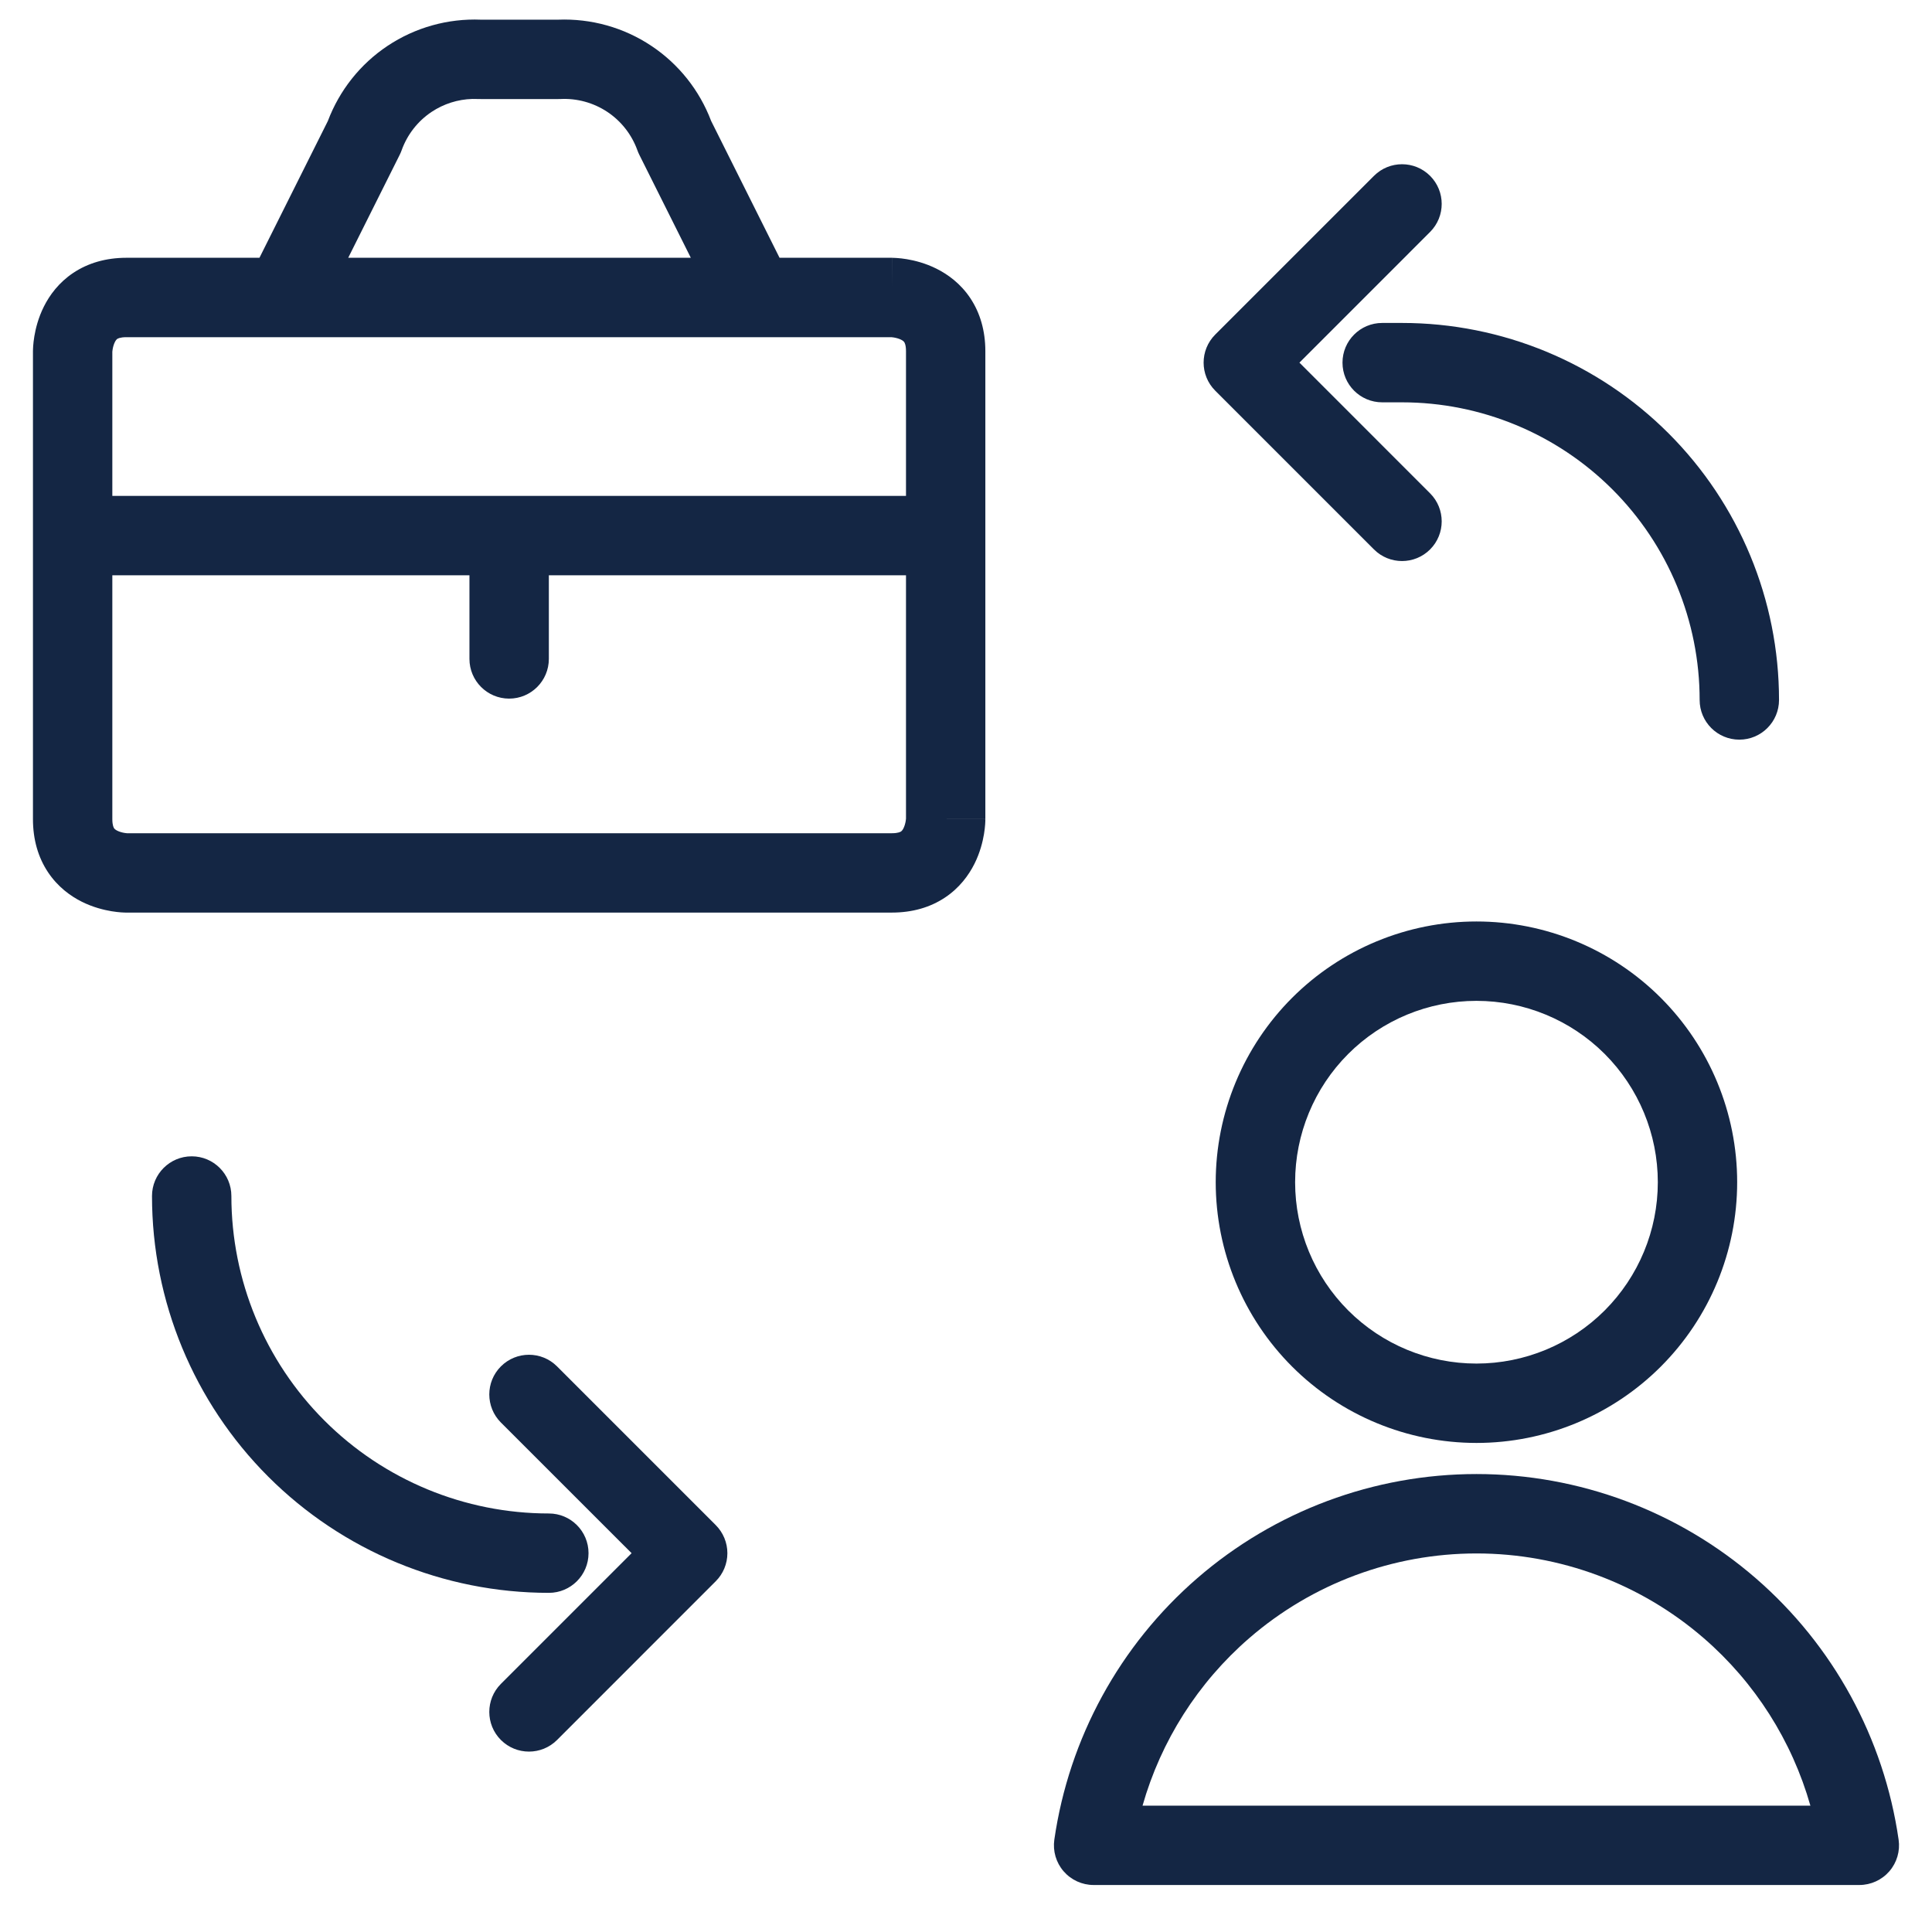
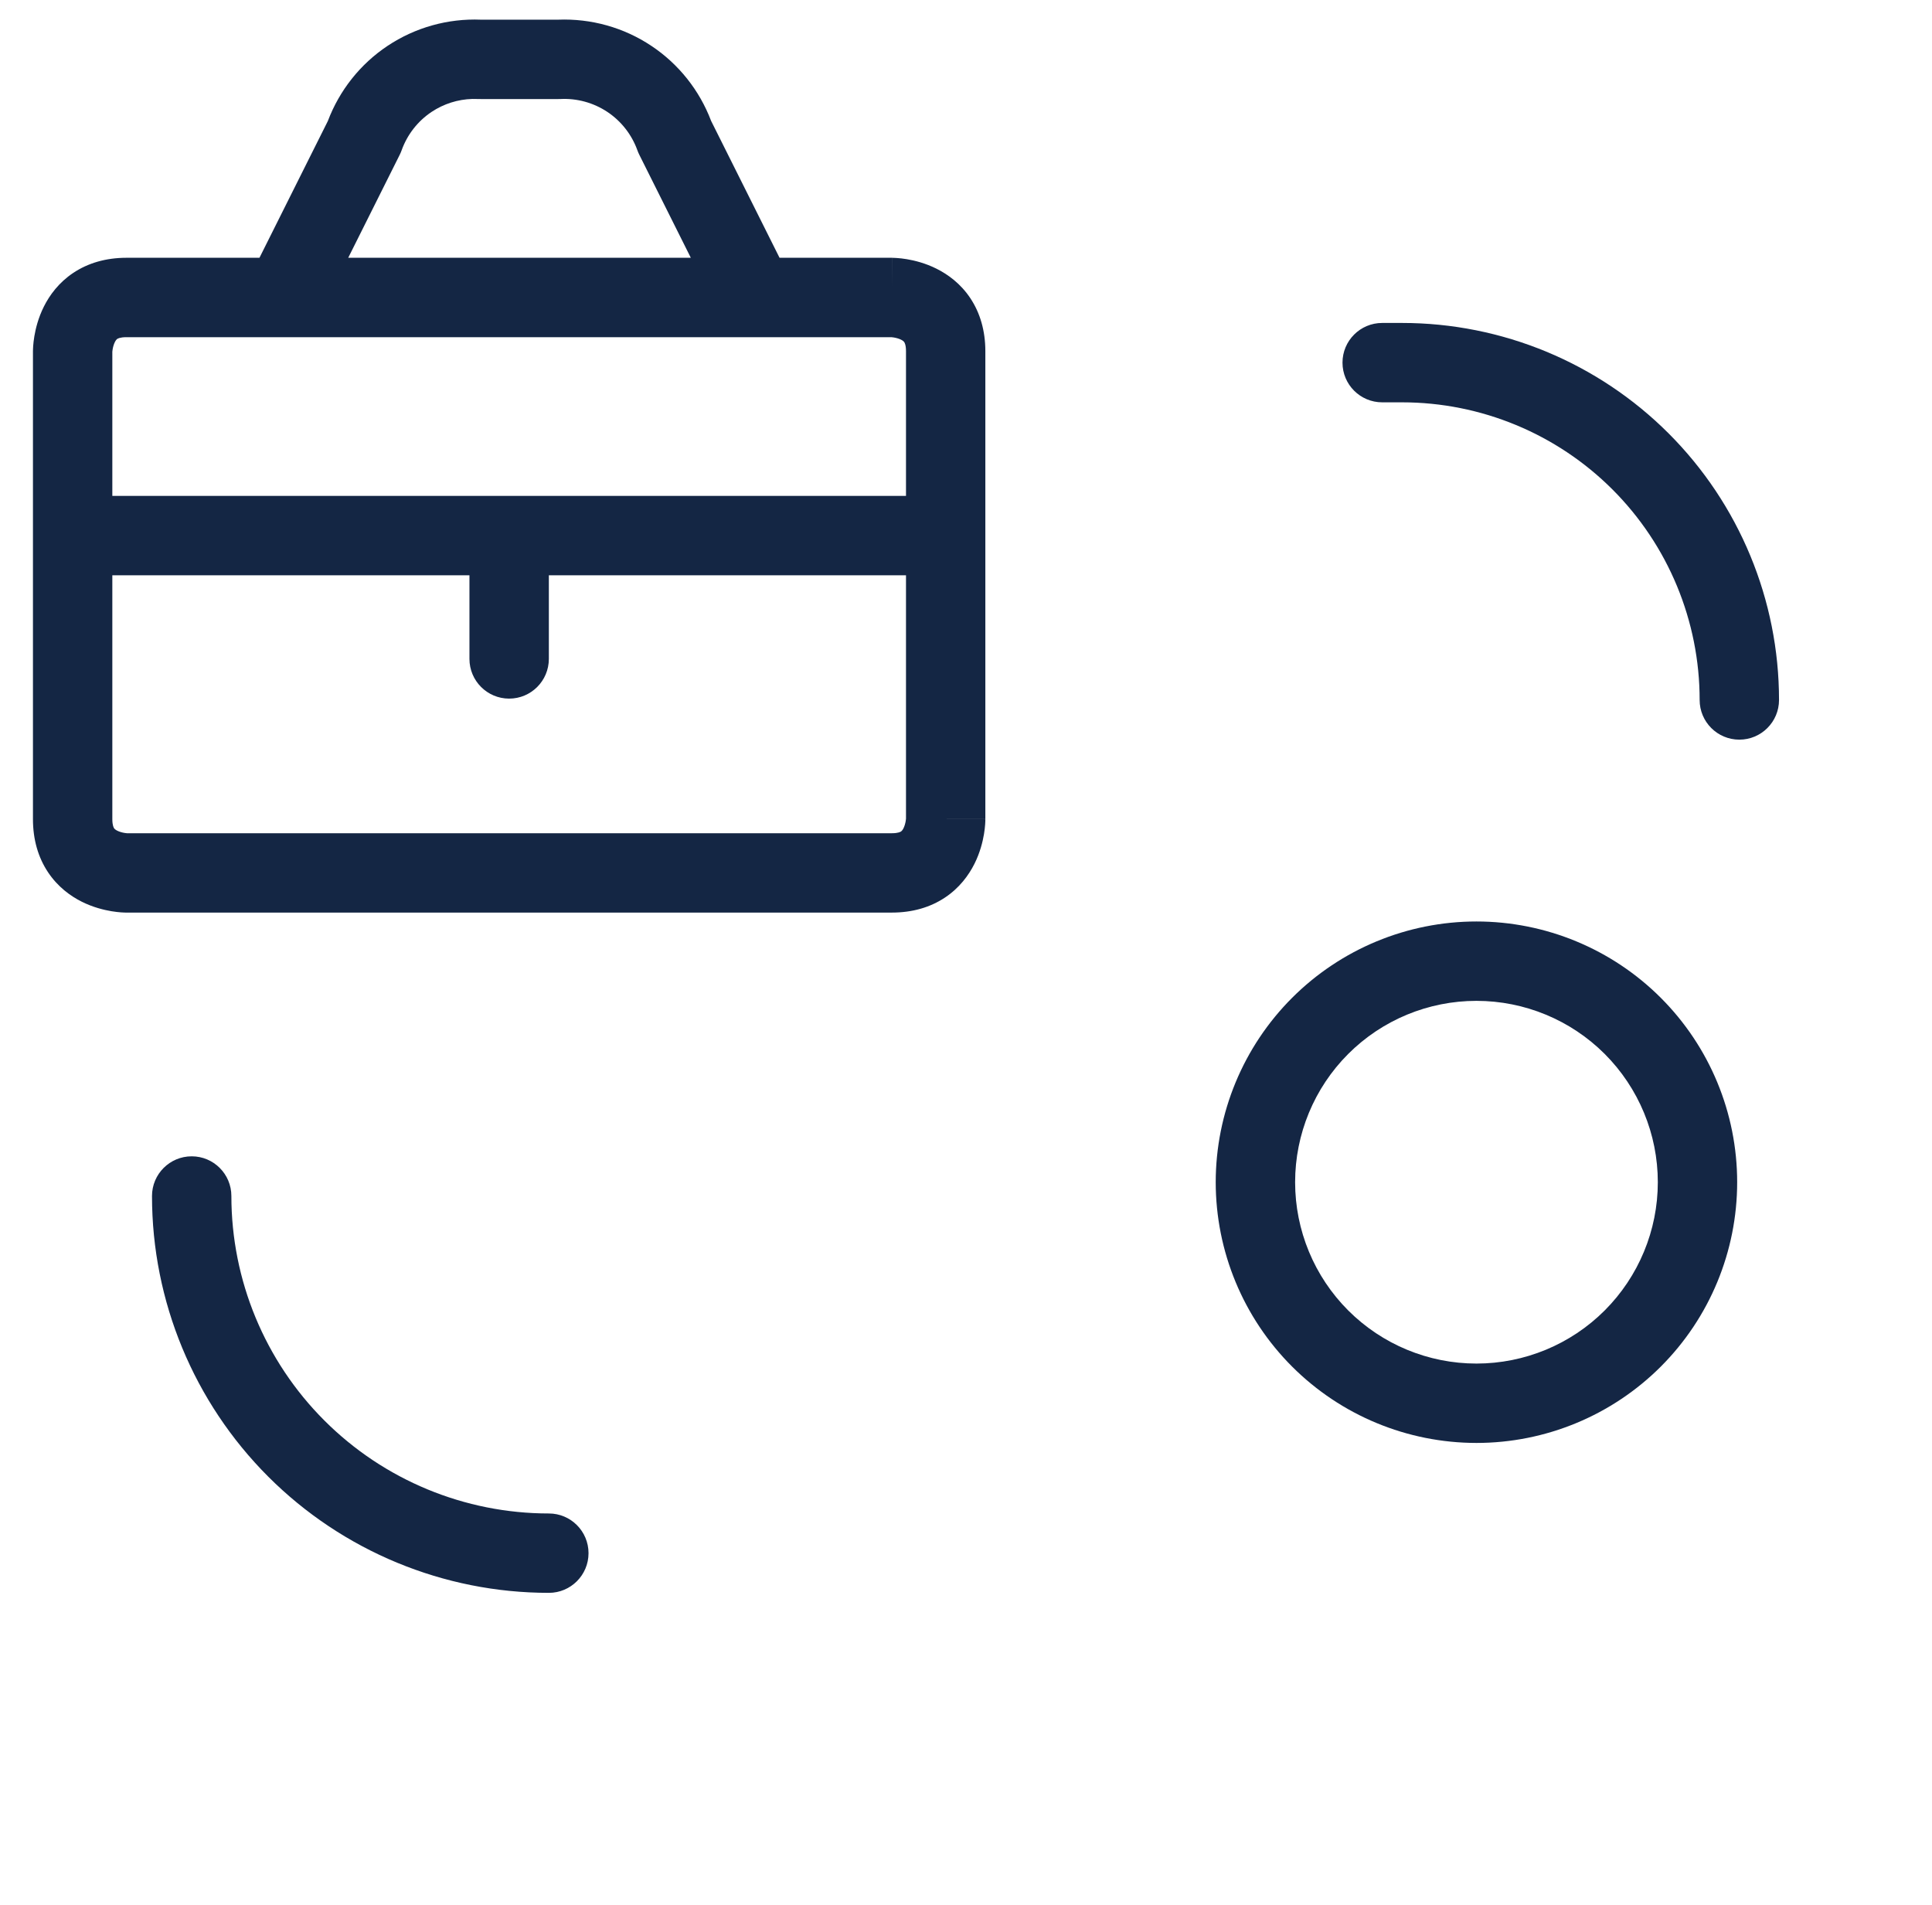
<svg xmlns="http://www.w3.org/2000/svg" width="71" height="70" viewBox="0 0 71 70" fill="none">
-   <path fill-rule="evenodd" clip-rule="evenodd" d="M54.26 54.169C58.029 54.169 61.672 55.528 64.521 57.996C67.37 60.463 69.235 63.875 69.773 67.605C69.834 68.023 69.709 68.448 69.433 68.767C69.156 69.087 68.753 69.271 68.33 69.271H40.19C39.767 69.271 39.364 69.087 39.087 68.767C38.81 68.448 38.686 68.023 38.746 67.605C39.285 63.875 41.15 60.463 43.999 57.996C46.848 55.528 50.491 54.169 54.26 54.169ZM54.26 57.087C51.192 57.087 48.227 58.192 45.908 60.2C44.021 61.834 42.664 63.977 41.988 66.355H66.531C65.855 63.977 64.499 61.834 62.612 60.2C60.293 58.192 57.328 57.087 54.26 57.087Z" fill="#142644" />
-   <path d="M18.408 50.213C18.978 49.643 19.902 49.643 20.471 50.213L26.304 56.046C26.577 56.32 26.731 56.691 26.731 57.078C26.731 57.464 26.577 57.835 26.304 58.108L20.471 63.942C19.902 64.511 18.978 64.511 18.408 63.942C17.839 63.373 17.839 62.45 18.408 61.88L23.211 57.077L18.408 52.276C17.839 51.706 17.839 50.782 18.408 50.213Z" fill="#142644" />
  <path d="M7.045 42.493C7.85 42.493 8.503 43.146 8.503 43.952C8.503 47.046 9.732 50.013 11.92 52.201C14.108 54.389 17.076 55.618 20.17 55.618C20.975 55.618 21.628 56.271 21.628 57.077C21.628 57.882 20.975 58.535 20.17 58.535C16.302 58.535 12.592 56.999 9.857 54.264C7.123 51.529 5.586 47.819 5.586 43.952C5.586 43.146 6.239 42.493 7.045 42.493Z" fill="#142644" />
  <path fill-rule="evenodd" clip-rule="evenodd" d="M54.259 33.863C56.8 33.863 59.238 34.873 61.034 36.669C62.831 38.466 63.84 40.903 63.84 43.444C63.84 45.985 62.831 48.423 61.034 50.22C59.238 52.016 56.8 53.026 54.259 53.026C51.718 53.025 49.281 52.016 47.484 50.22C45.687 48.423 44.678 45.985 44.677 43.444C44.678 40.903 45.688 38.466 47.484 36.669C49.281 34.873 51.718 33.863 54.259 33.863ZM54.259 36.78C52.491 36.78 50.796 37.481 49.546 38.731C48.296 39.981 47.595 41.677 47.595 43.444C47.595 45.211 48.296 46.907 49.546 48.157C50.796 49.407 52.491 50.109 54.259 50.109C56.026 50.109 57.722 49.407 58.972 48.157C60.221 46.907 60.924 45.212 60.924 43.444C60.924 41.677 60.221 39.981 58.972 38.731C57.722 37.482 56.026 36.78 54.259 36.78Z" fill="#142644" />
  <path fill-rule="evenodd" clip-rule="evenodd" d="M20.507 0.723C21.723 0.675 22.925 1.01 23.938 1.686C24.941 2.353 25.707 3.319 26.133 4.443L28.648 9.473H32.778V10.591C32.778 9.542 32.779 9.477 32.78 9.473H32.791C32.796 9.474 32.801 9.474 32.807 9.475C32.819 9.475 32.833 9.475 32.849 9.476C32.881 9.477 32.92 9.478 32.967 9.482C33.06 9.488 33.183 9.501 33.327 9.525C33.607 9.572 34.004 9.668 34.417 9.875C34.837 10.085 35.302 10.422 35.658 10.956C36.02 11.499 36.211 12.158 36.211 12.906V30.103H34.753L36.211 30.105V30.132C36.211 30.144 36.211 30.159 36.21 30.174C36.209 30.206 36.207 30.246 36.204 30.292C36.197 30.385 36.185 30.508 36.161 30.652C36.114 30.932 36.018 31.329 35.811 31.743C35.601 32.162 35.263 32.627 34.729 32.983C34.186 33.345 33.527 33.536 32.778 33.536H4.644V32.078C4.644 33.446 4.645 33.531 4.644 33.536H4.615C4.603 33.536 4.589 33.535 4.574 33.535C4.542 33.534 4.502 33.532 4.455 33.529C4.362 33.522 4.24 33.51 4.096 33.486C3.816 33.439 3.418 33.343 3.004 33.136C2.585 32.926 2.121 32.588 1.765 32.054C1.403 31.511 1.211 30.852 1.211 30.103V12.906H2.67C1.268 12.906 1.213 12.907 1.211 12.906V12.893C1.211 12.889 1.212 12.883 1.212 12.877C1.212 12.866 1.212 12.852 1.213 12.836C1.214 12.805 1.216 12.764 1.219 12.717C1.226 12.625 1.238 12.502 1.262 12.359C1.309 12.078 1.405 11.681 1.612 11.267C1.822 10.847 2.16 10.383 2.694 10.027C3.237 9.665 3.895 9.474 4.644 9.473H9.535L12.048 4.448C12.473 3.322 13.239 2.354 14.242 1.686C15.256 1.01 16.458 0.674 17.674 0.723H20.507ZM4.128 30.103C4.128 30.34 4.183 30.423 4.192 30.436C4.206 30.457 4.236 30.49 4.309 30.527C4.389 30.567 4.486 30.594 4.576 30.609C4.617 30.615 4.648 30.619 4.663 30.62H32.778C33.013 30.62 33.097 30.566 33.111 30.556C33.132 30.542 33.165 30.512 33.202 30.439C33.242 30.359 33.269 30.262 33.284 30.172C33.29 30.132 33.294 30.1 33.295 30.085V21.141H20.17V24.215C20.169 25.02 19.516 25.673 18.711 25.673C17.906 25.673 17.253 25.02 17.252 24.215V21.141H4.128V30.103ZM4.644 12.391C4.406 12.391 4.324 12.446 4.311 12.454C4.29 12.469 4.257 12.498 4.221 12.572C4.181 12.651 4.154 12.749 4.139 12.838C4.133 12.878 4.129 12.909 4.128 12.925V18.224H33.295V12.906C33.295 12.669 33.24 12.587 33.231 12.574C33.217 12.552 33.187 12.52 33.114 12.483C33.034 12.444 32.937 12.417 32.847 12.402L32.76 12.391H4.644ZM17.359 3.636C16.826 3.651 16.307 3.815 15.861 4.112C15.351 4.452 14.965 4.948 14.759 5.525C14.739 5.58 14.716 5.634 14.69 5.687L12.797 9.473H25.387L23.494 5.687C23.468 5.635 23.444 5.58 23.425 5.526C23.218 4.949 22.831 4.453 22.321 4.113C21.811 3.774 21.204 3.607 20.592 3.639C20.567 3.64 20.541 3.64 20.516 3.64H17.664L17.359 3.636Z" fill="#142644" />
  <path d="M51.523 11.868C55.198 11.868 58.722 13.328 61.32 15.926C63.918 18.525 65.378 22.049 65.378 25.723C65.378 26.528 64.725 27.181 63.92 27.181C63.114 27.181 62.461 26.528 62.461 25.723C62.461 22.822 61.309 20.039 59.258 17.988C57.207 15.937 54.424 14.785 51.523 14.785H50.795C49.989 14.785 49.336 14.132 49.336 13.327C49.336 12.521 49.989 11.868 50.795 11.868H51.523Z" fill="#142644" />
-   <path d="M50.493 6.462C51.062 5.893 51.986 5.893 52.555 6.462C53.124 7.031 53.124 7.955 52.555 8.524L47.753 13.326L52.555 18.129C53.124 18.698 53.124 19.621 52.555 20.191C51.985 20.76 51.062 20.76 50.493 20.191L44.659 14.357C44.09 13.788 44.09 12.865 44.659 12.295L50.493 6.462Z" fill="#142644" />
</svg>